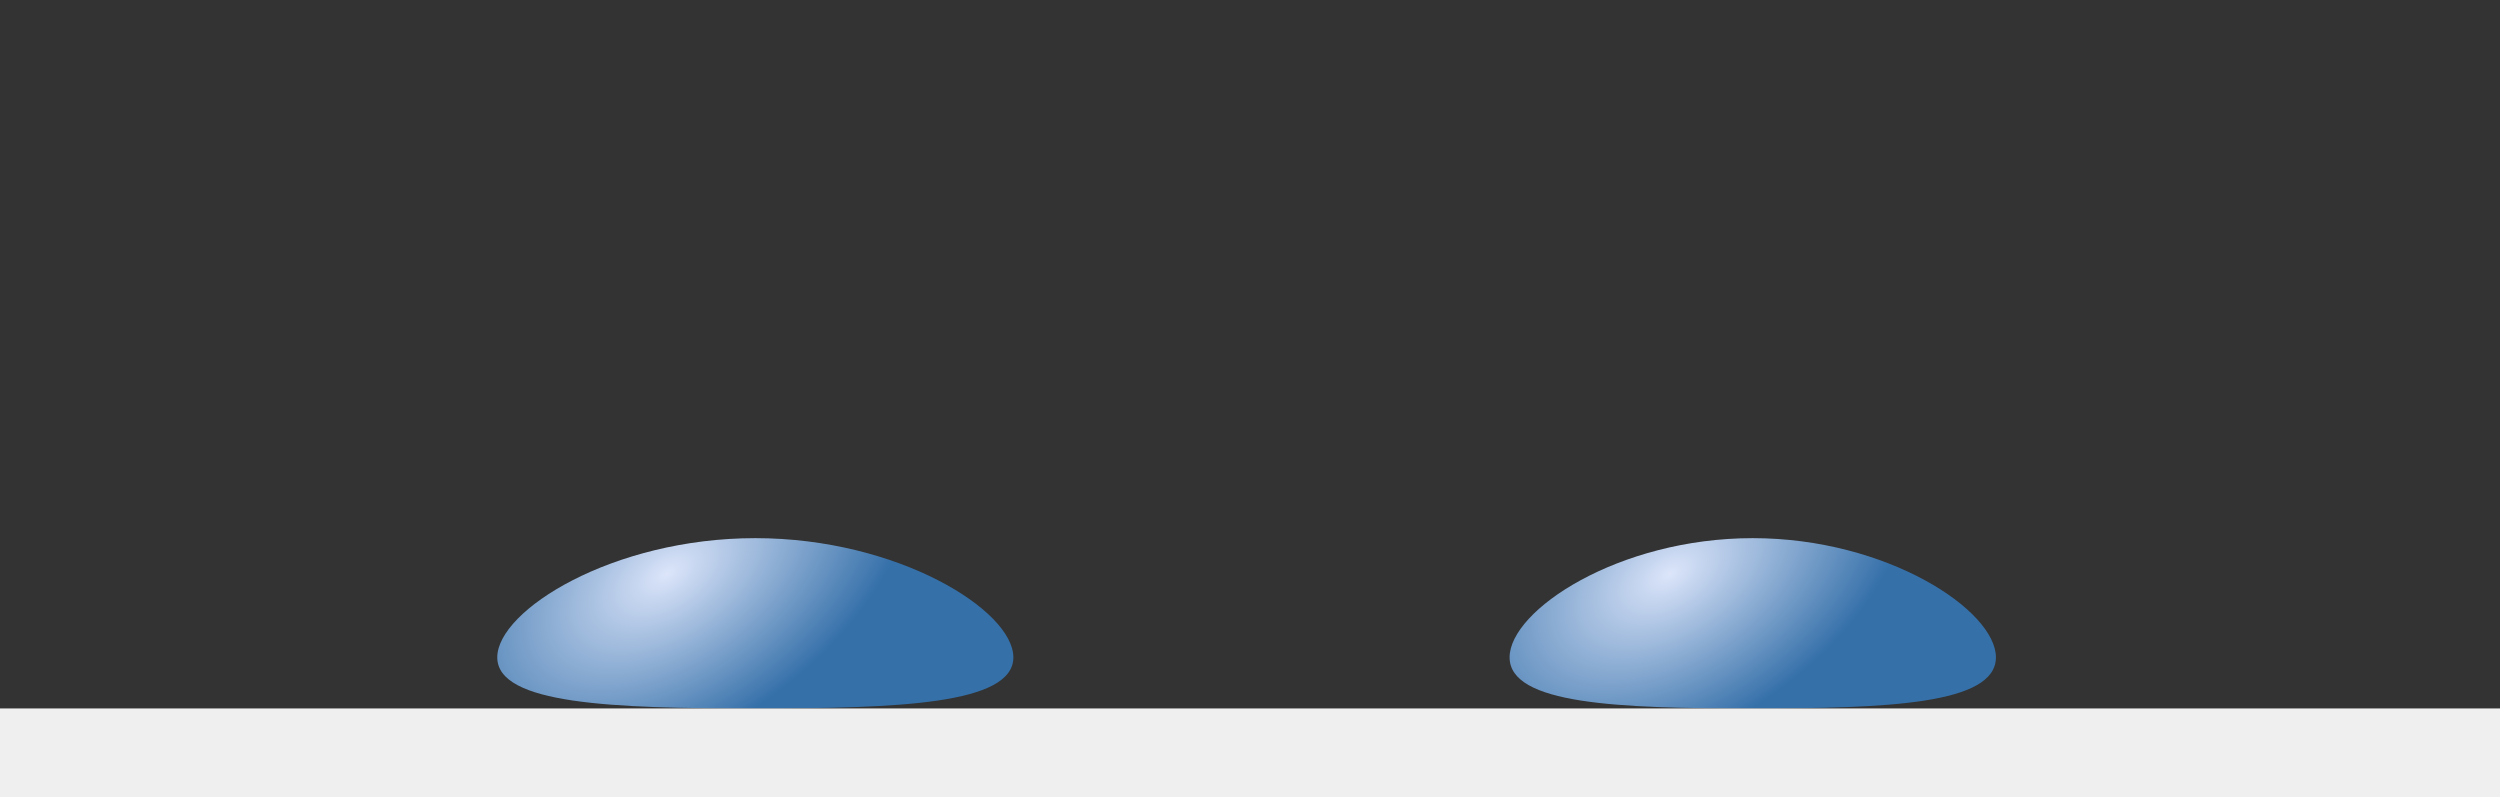
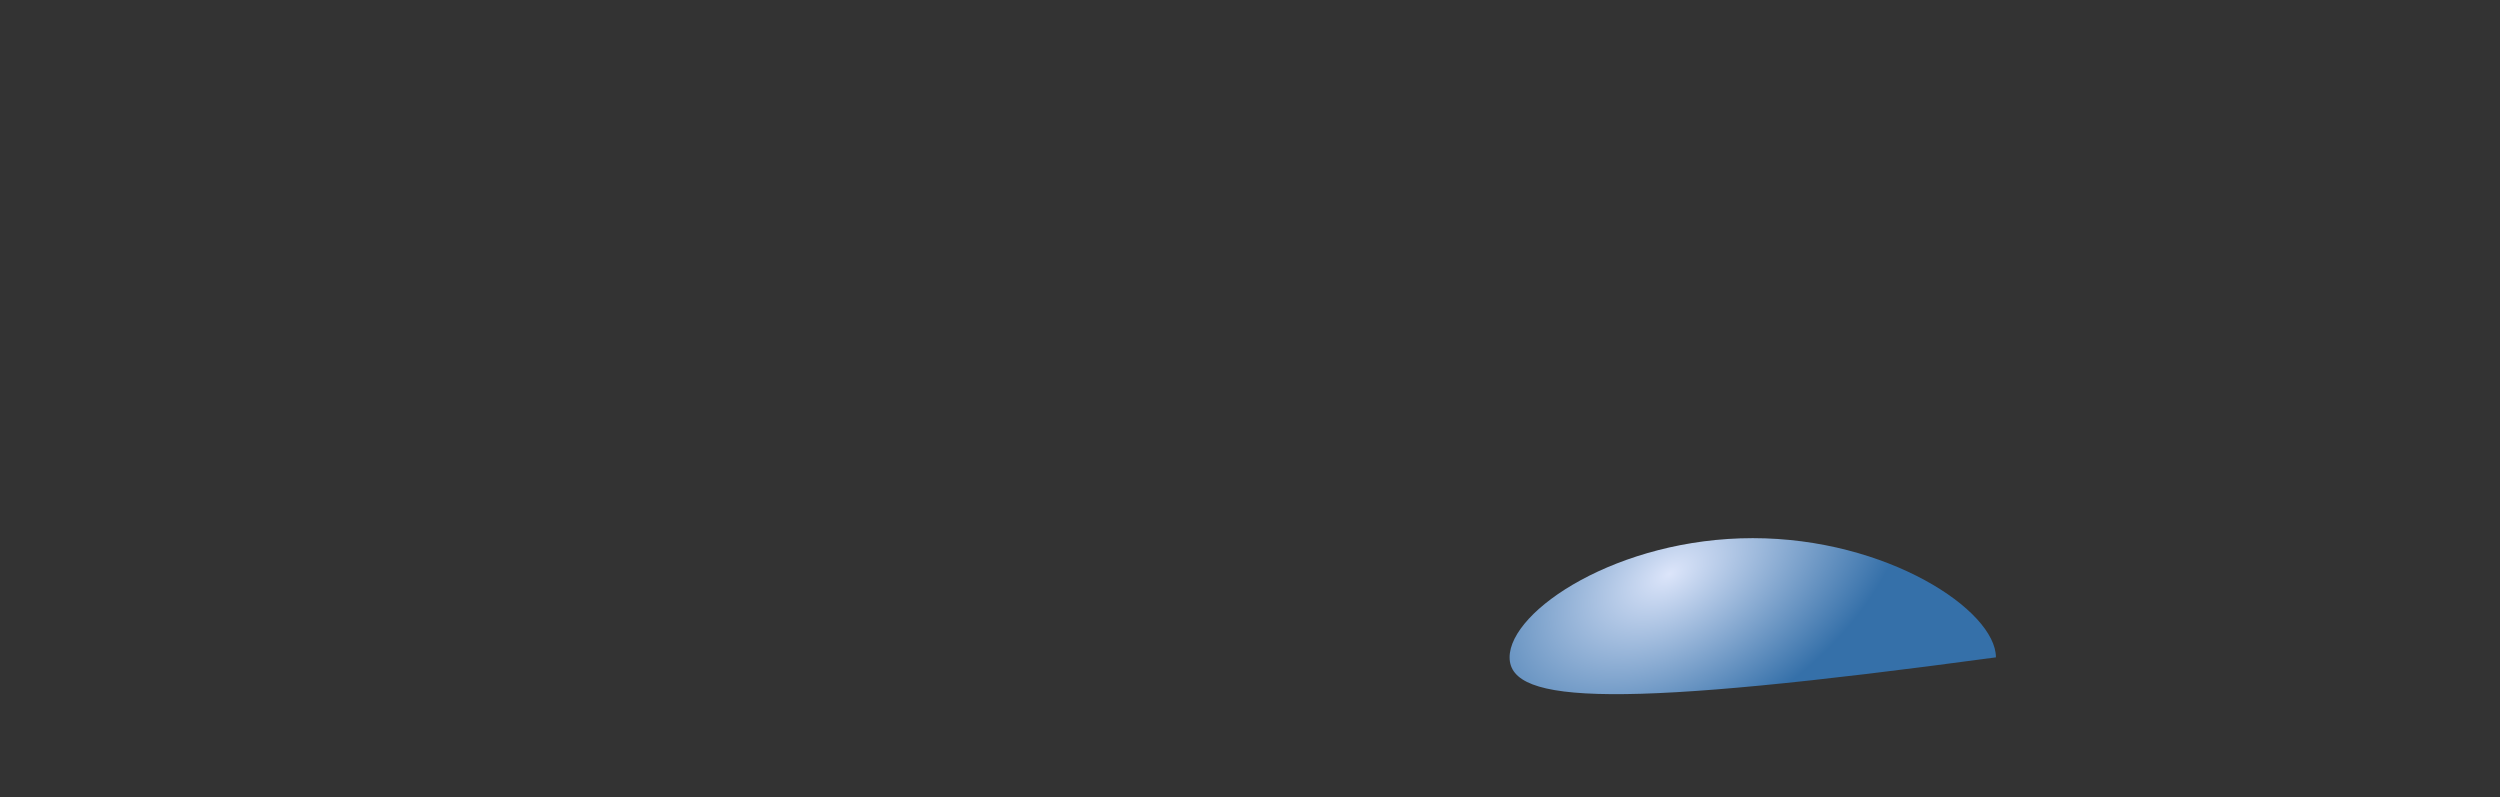
<svg xmlns="http://www.w3.org/2000/svg" width="367" height="117" viewBox="0 0 367 117" fill="none">
  <rect x="0" y="0" width="367" height="117" fill="#333333" stroke="none" />
-   <path d="M293 96.5C293 103.404 277.019 104 257.305 104C237.591 104 221.609 103.404 221.609 96.5C221.609 89.596 237.591 79 257.305 79C277.019 79 293 89.596 293 96.5Z" fill="url(#paint0_radial)" />
-   <path d="M148.762 96.5C148.762 103.404 131.802 104 110.881 104C89.96 104 73 103.404 73 96.5C73 89.596 89.96 79 110.881 79C131.802 79 148.762 89.596 148.762 96.5Z" fill="url(#paint1_radial)" />
-   <rect y="104" width="367" height="13" fill="#EFEFEF" />
+   <path d="M293 96.5C237.591 104 221.609 103.404 221.609 96.5C221.609 89.596 237.591 79 257.305 79C277.019 79 293 89.596 293 96.5Z" fill="url(#paint0_radial)" />
  <defs>
    <radialGradient id="paint0_radial" cx="0" cy="0" r="1" gradientUnits="userSpaceOnUse" gradientTransform="translate(245.034 84.273) rotate(58.118) scale(23.231 38.965)">
      <stop stop-color="#DCE5FA" />
      <stop offset="1" stop-color="#3570A9" />
    </radialGradient>
    <radialGradient id="paint1_radial" cx="0" cy="0" r="1" gradientUnits="userSpaceOnUse" gradientTransform="translate(97.859 84.273) rotate(56.571) scale(23.637 40.641)">
      <stop stop-color="#DCE5FA" />
      <stop offset="1" stop-color="#3570A9" />
    </radialGradient>
  </defs>
</svg>